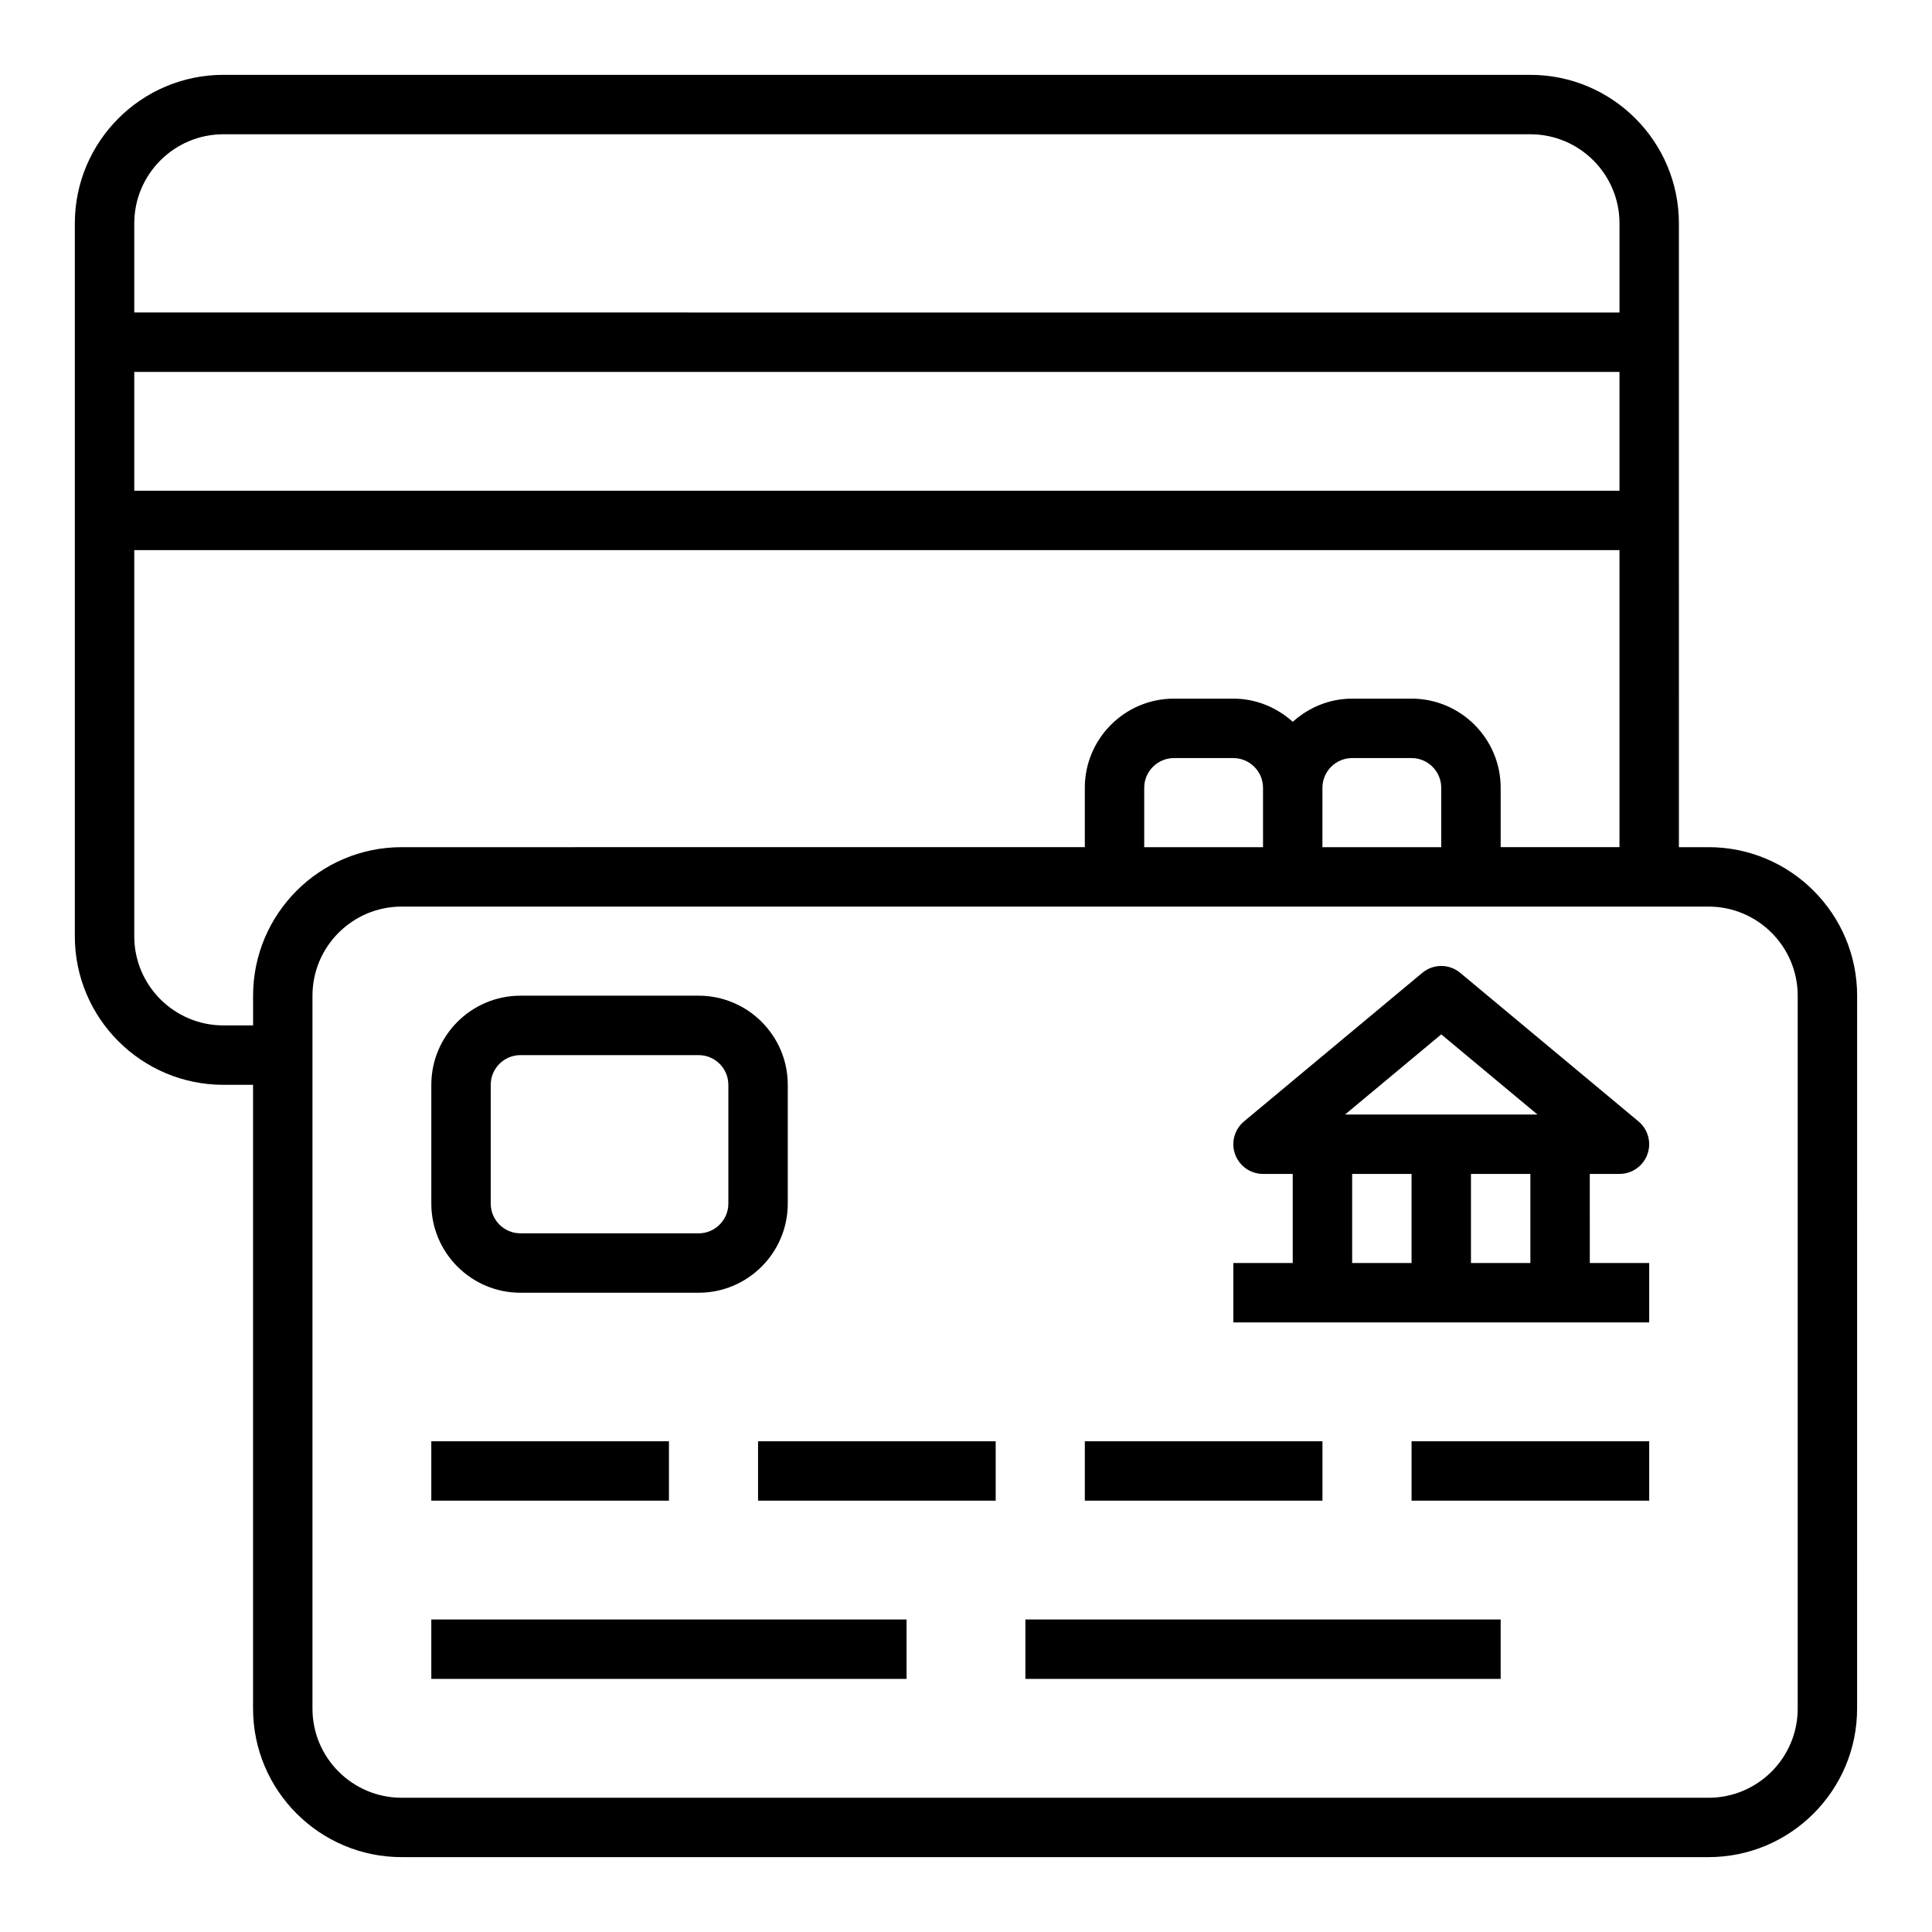
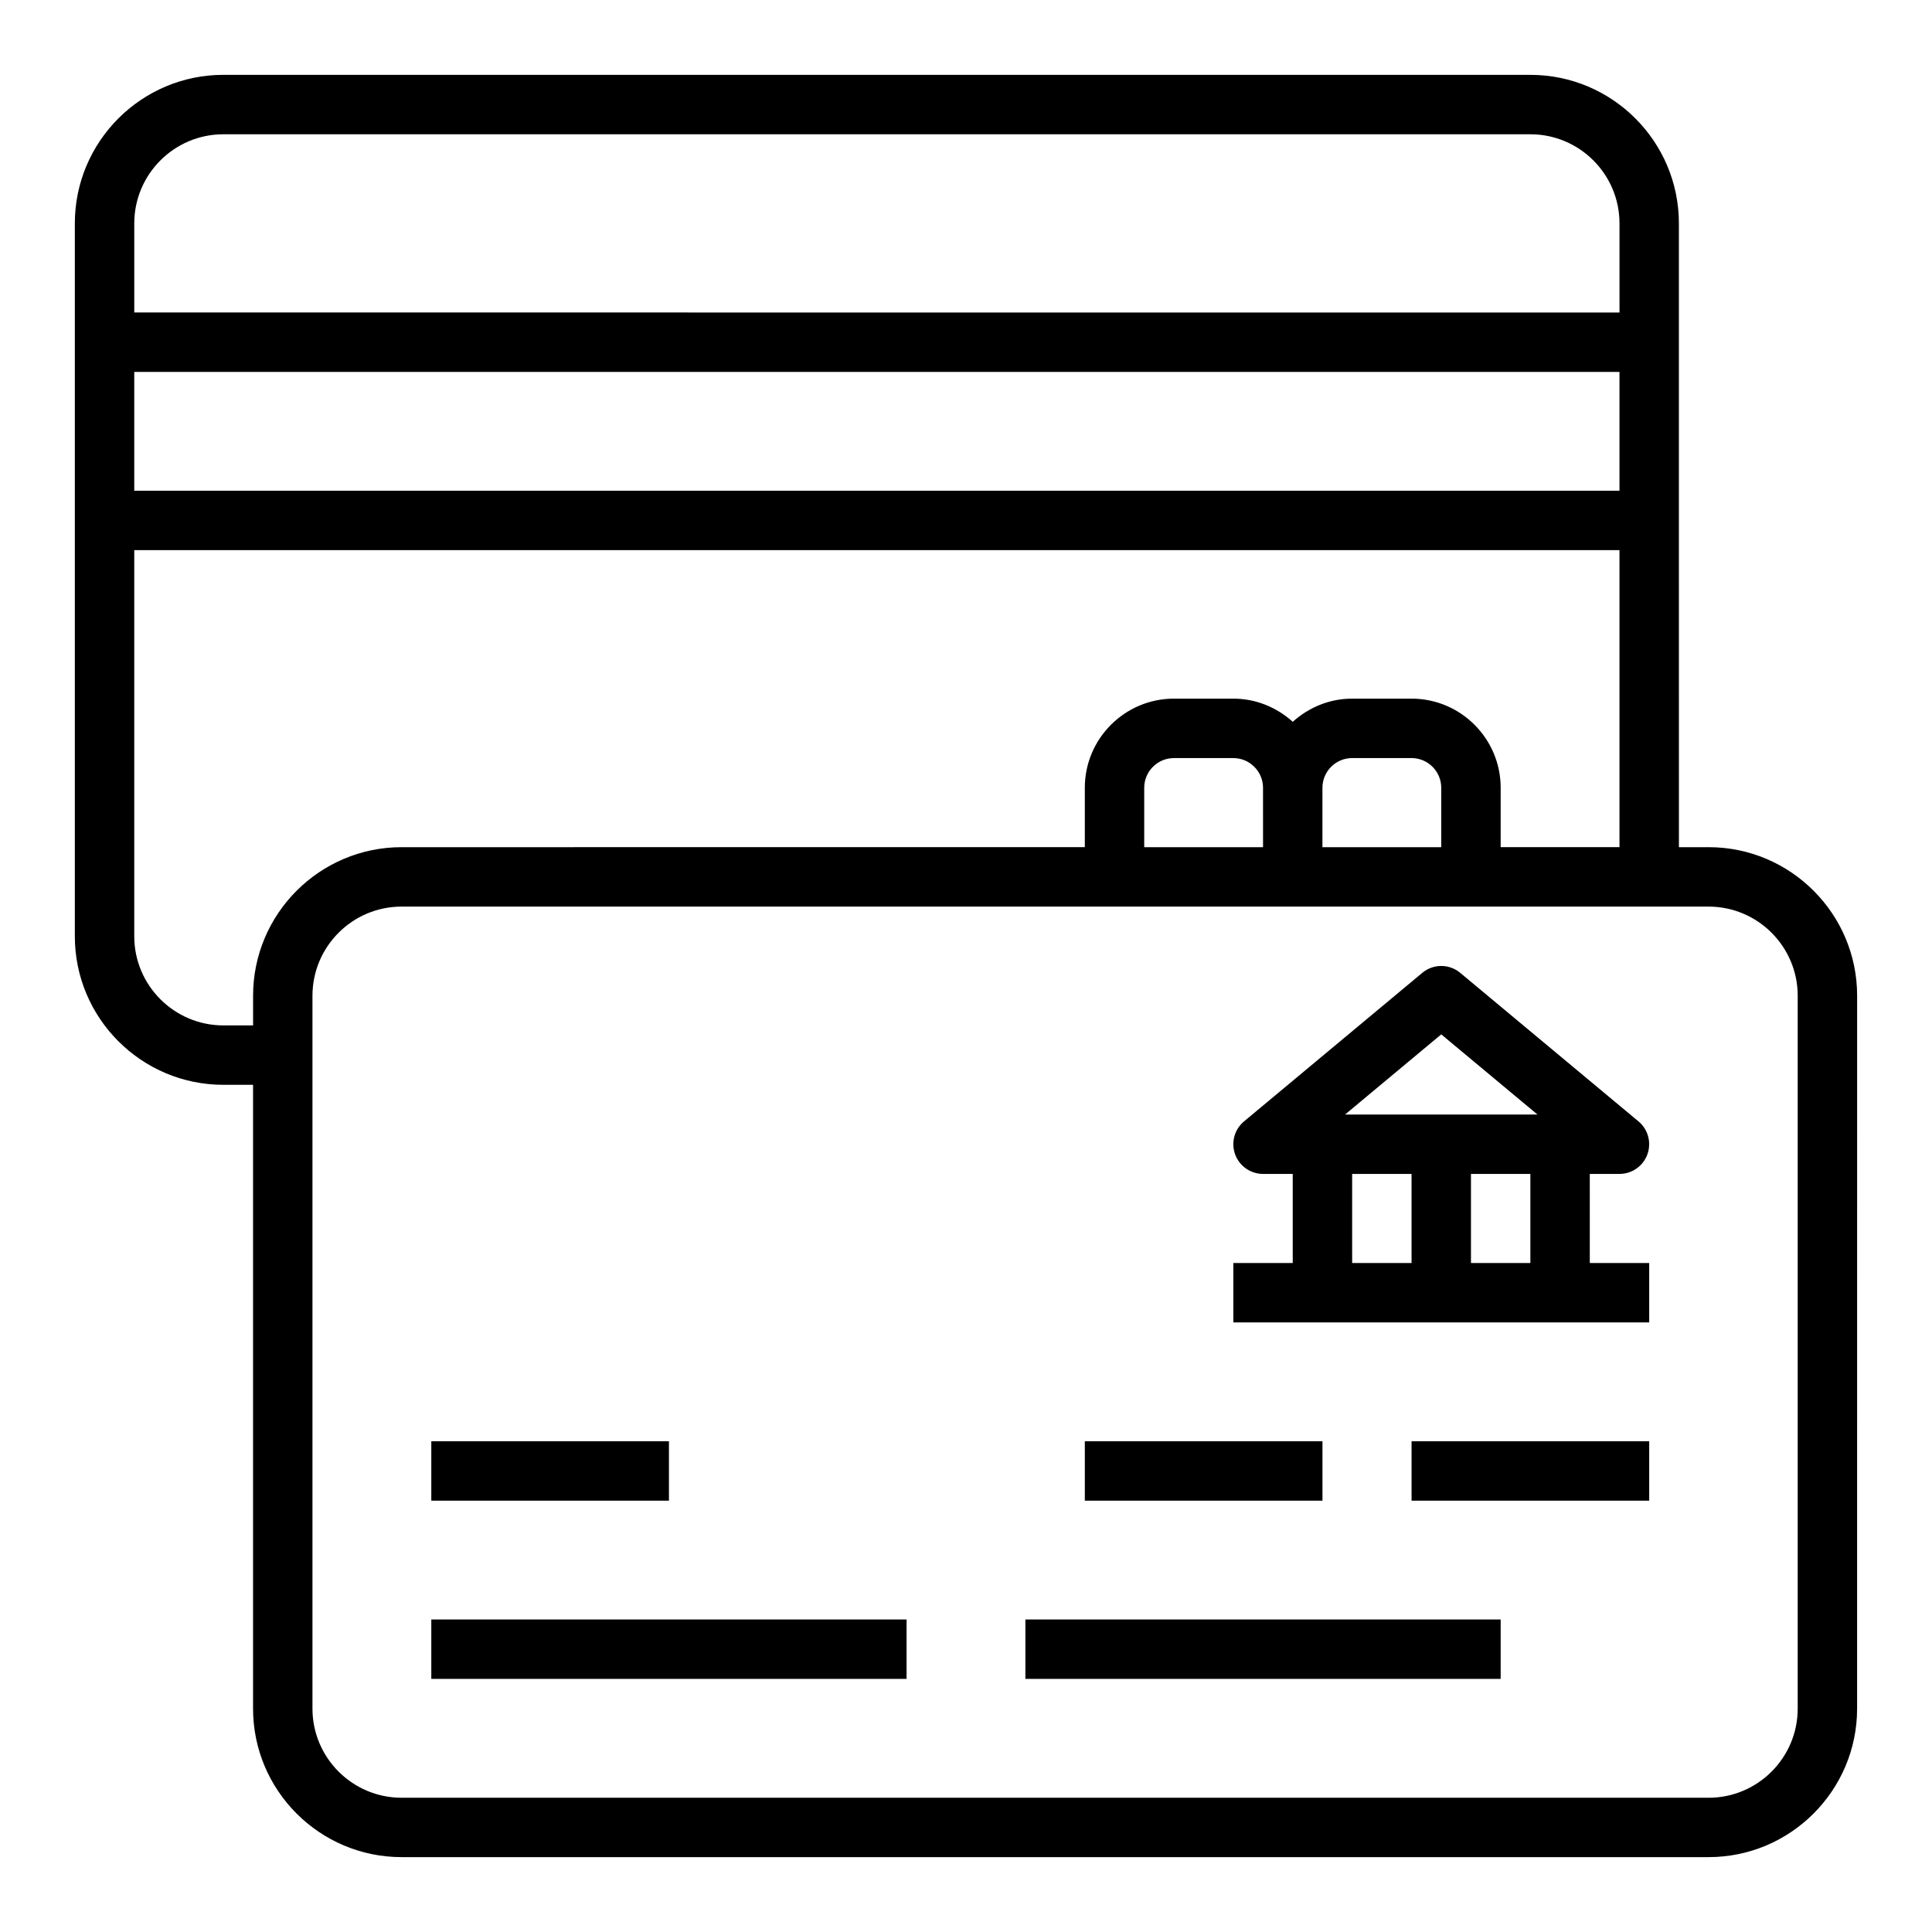
<svg xmlns="http://www.w3.org/2000/svg" fill="#000000" width="800px" height="800px" version="1.1" viewBox="144 144 512 512">
  <g>
    <path d="m596.8 368.51h-7.871l-0.004-86.594v-78.719c0-21.703-17.656-39.359-39.359-39.359l-346.37-0.004c-21.703 0-39.363 17.66-39.363 39.363v188.93c0 21.703 17.656 39.359 39.359 39.359h7.871v165.31c0 21.703 17.656 39.359 39.359 39.359h346.37c21.703 0 39.359-17.656 39.359-39.359l0.008-188.93c0-21.703-17.656-39.359-39.359-39.359zm-417.22-125.95h393.6v31.488h-393.6zm23.617-62.977h346.37c13.02 0 23.617 10.598 23.617 23.617v23.617l-393.6-0.004v-23.613c0-13.023 10.594-23.617 23.617-23.617zm0 236.16c-13.02 0-23.617-10.598-23.617-23.617v-102.34h393.6v78.719h-31.488v-15.742c0-13.02-10.598-23.617-23.617-23.617h-15.742c-6.07 0-11.555 2.371-15.742 6.141-4.188-3.777-9.676-6.141-15.742-6.141h-15.742c-13.02 0-23.617 10.598-23.617 23.617v15.742l-181.06 0.004c-21.703 0-39.359 17.656-39.359 39.359v7.871zm275.52-47.23h-31.488v-15.742c0-4.336 3.535-7.871 7.871-7.871h15.742c4.336 0 7.871 3.535 7.871 7.871zm15.742-15.746c0-4.336 3.535-7.871 7.871-7.871h15.742c4.336 0 7.871 3.535 7.871 7.871v15.742h-31.488zm125.95 244.04c0 13.02-10.598 23.617-23.617 23.617l-346.37-0.004c-13.02 0-23.617-10.598-23.617-23.617v-188.93c0-13.02 10.598-23.617 23.617-23.617h346.37c13.02 0 23.617 10.598 23.617 23.617z" />
-     <path d="m281.92 486.59h47.23c13.02 0 23.617-10.598 23.617-23.617v-31.488c0-13.02-10.598-23.617-23.617-23.617h-47.23c-13.02 0-23.617 10.598-23.617 23.617v31.488c0 13.023 10.598 23.617 23.617 23.617zm-7.871-55.102c0-4.336 3.535-7.871 7.871-7.871h47.23c4.336 0 7.871 3.535 7.871 7.871v31.488c0 4.336-3.535 7.871-7.871 7.871h-47.23c-4.336 0-7.871-3.535-7.871-7.871z" />
    <path d="m258.3 573.18h125.95v15.742h-125.95z" />
    <path d="m258.3 525.95h62.977v15.742h-62.977z" />
-     <path d="m344.89 525.95h62.977v15.742h-62.977z" />
    <path d="m431.49 525.95h62.977v15.742h-62.977z" />
    <path d="m518.08 525.95h62.977v15.742h-62.977z" />
    <path d="m415.74 573.18h125.95v15.742h-125.95z" />
    <path d="m565.31 455.1h7.871c3.312 0 6.273-2.078 7.398-5.195s0.18-6.606-2.363-8.723l-47.23-39.359c-2.922-2.441-7.156-2.441-10.078 0l-47.23 39.359c-2.543 2.125-3.488 5.606-2.363 8.723 1.129 3.117 4.09 5.195 7.402 5.195h7.871v23.617h-15.742v15.742h110.21v-15.742h-15.742zm-15.746 23.617h-15.742v-23.617h15.742zm-23.617-60.598 25.492 21.238h-50.98zm-23.613 36.98h15.742v23.617h-15.742z" />
  </g>
</svg>